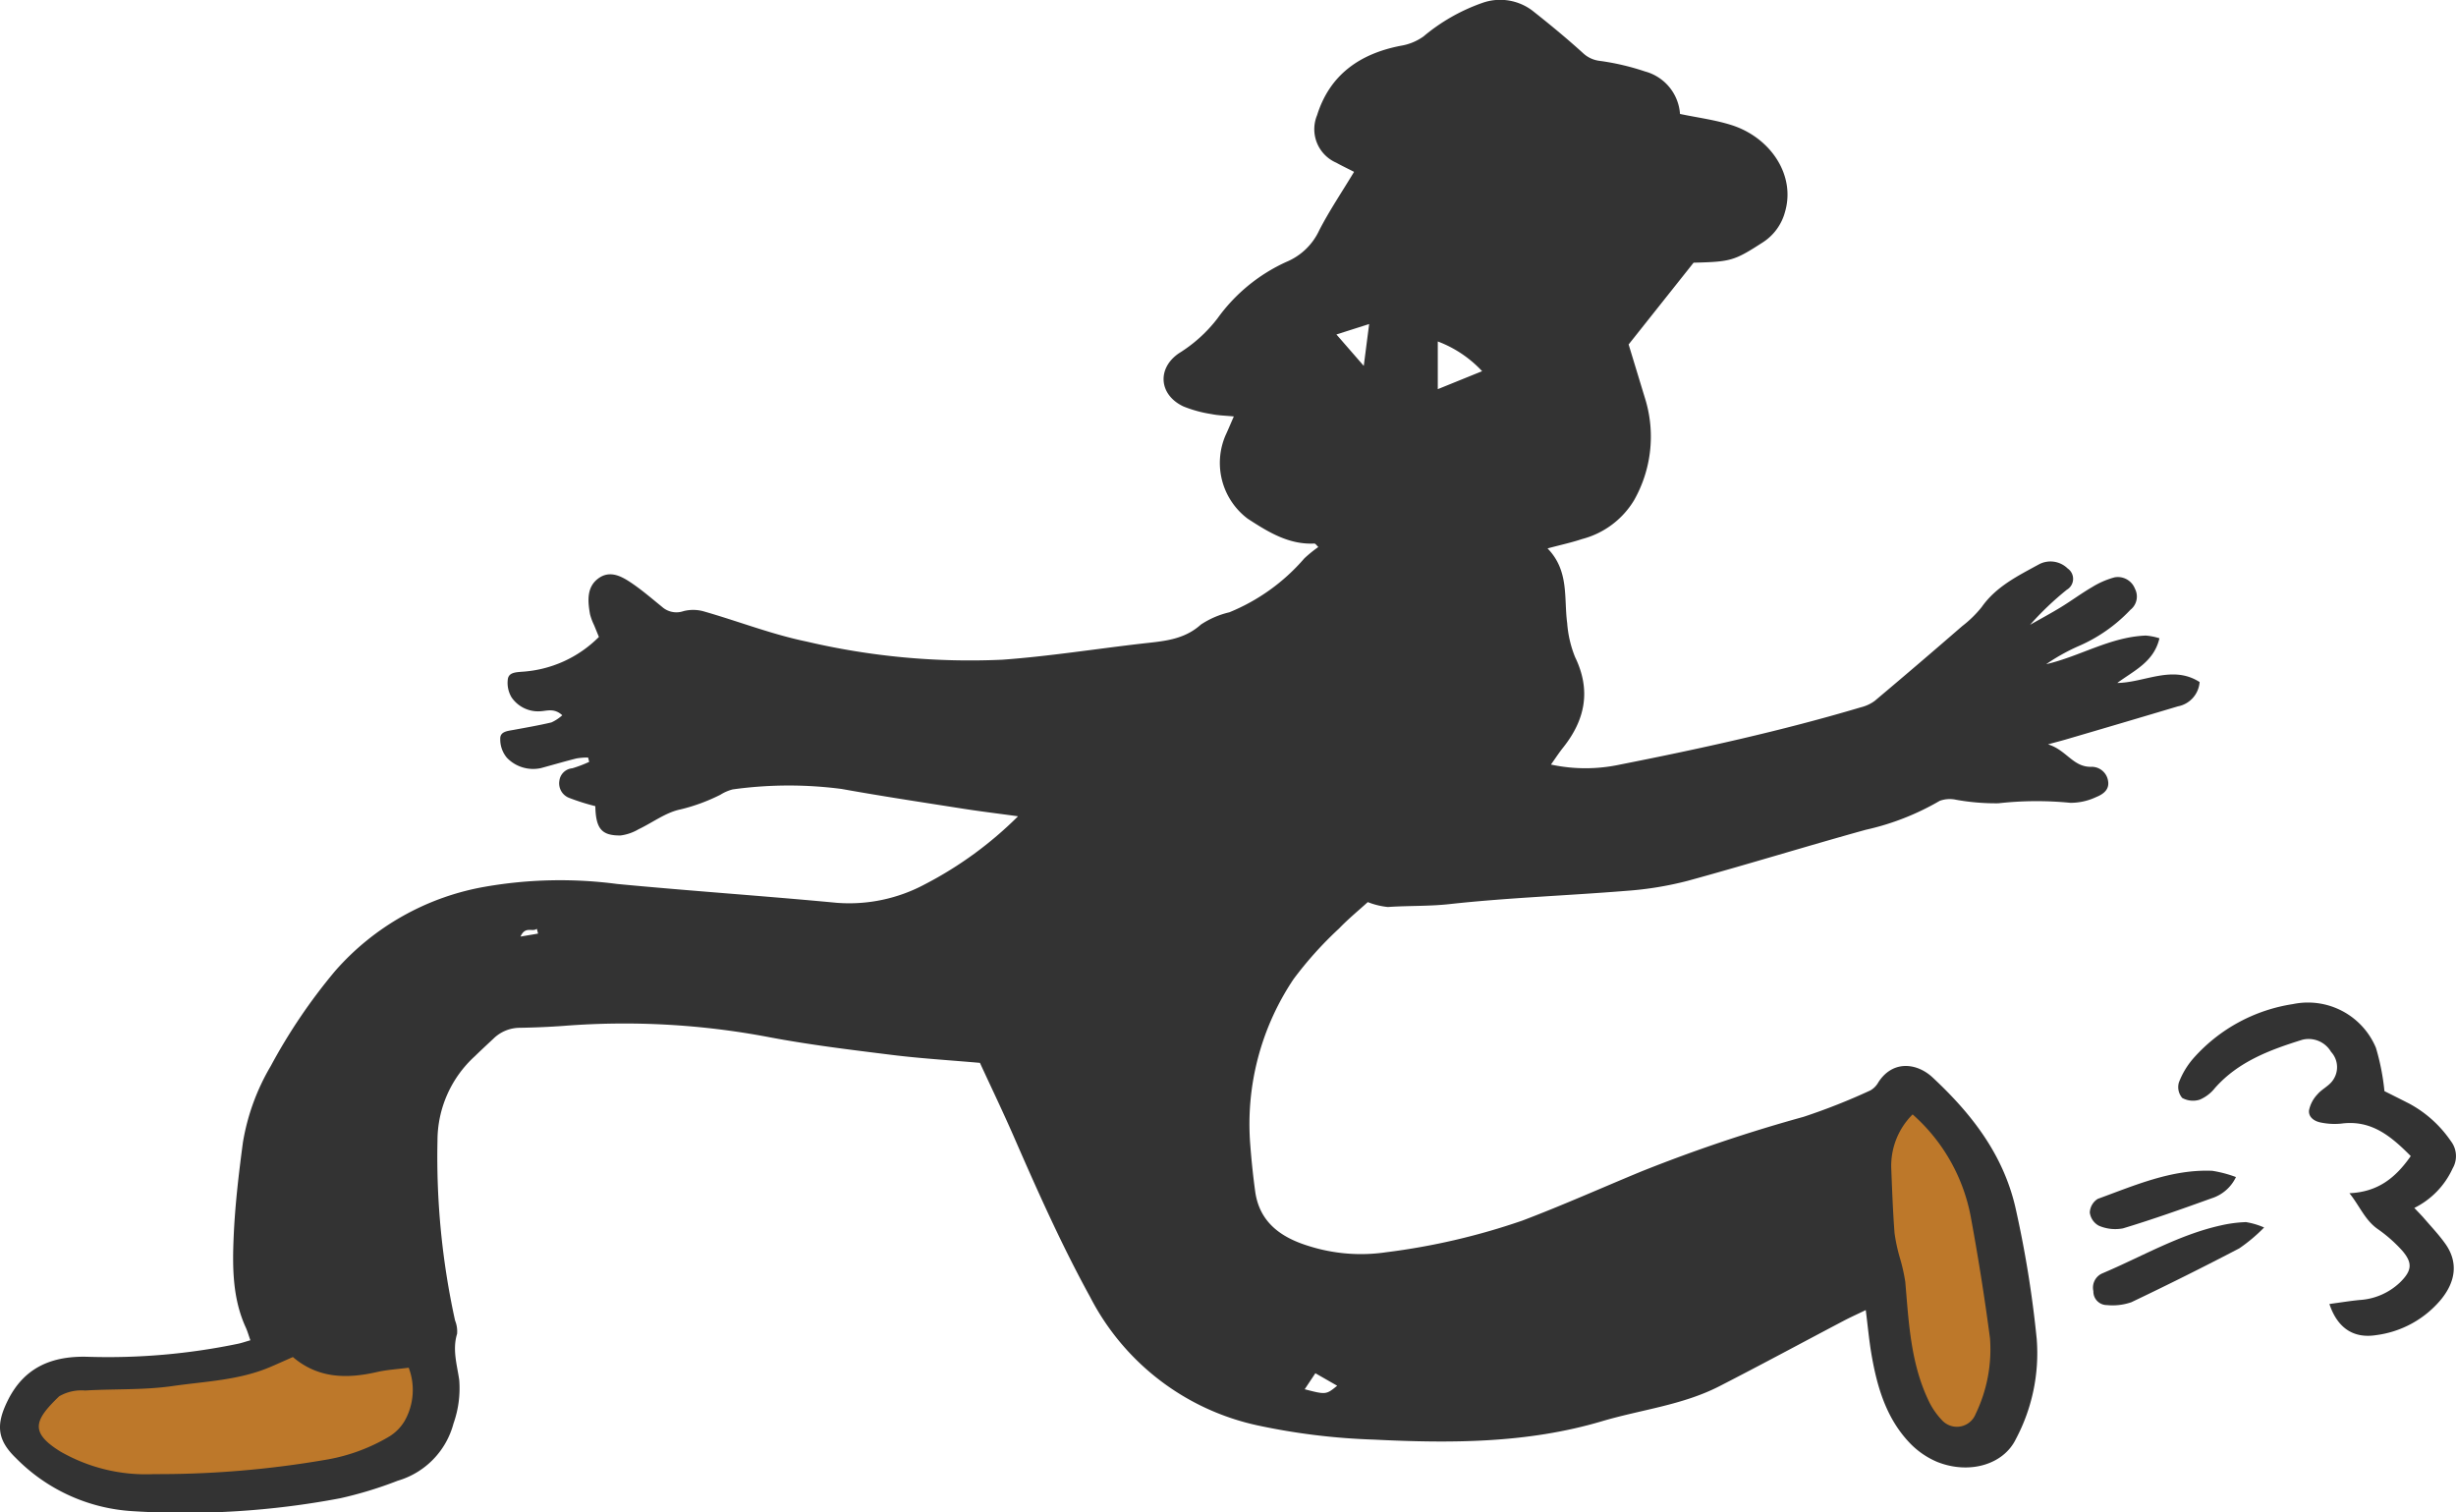
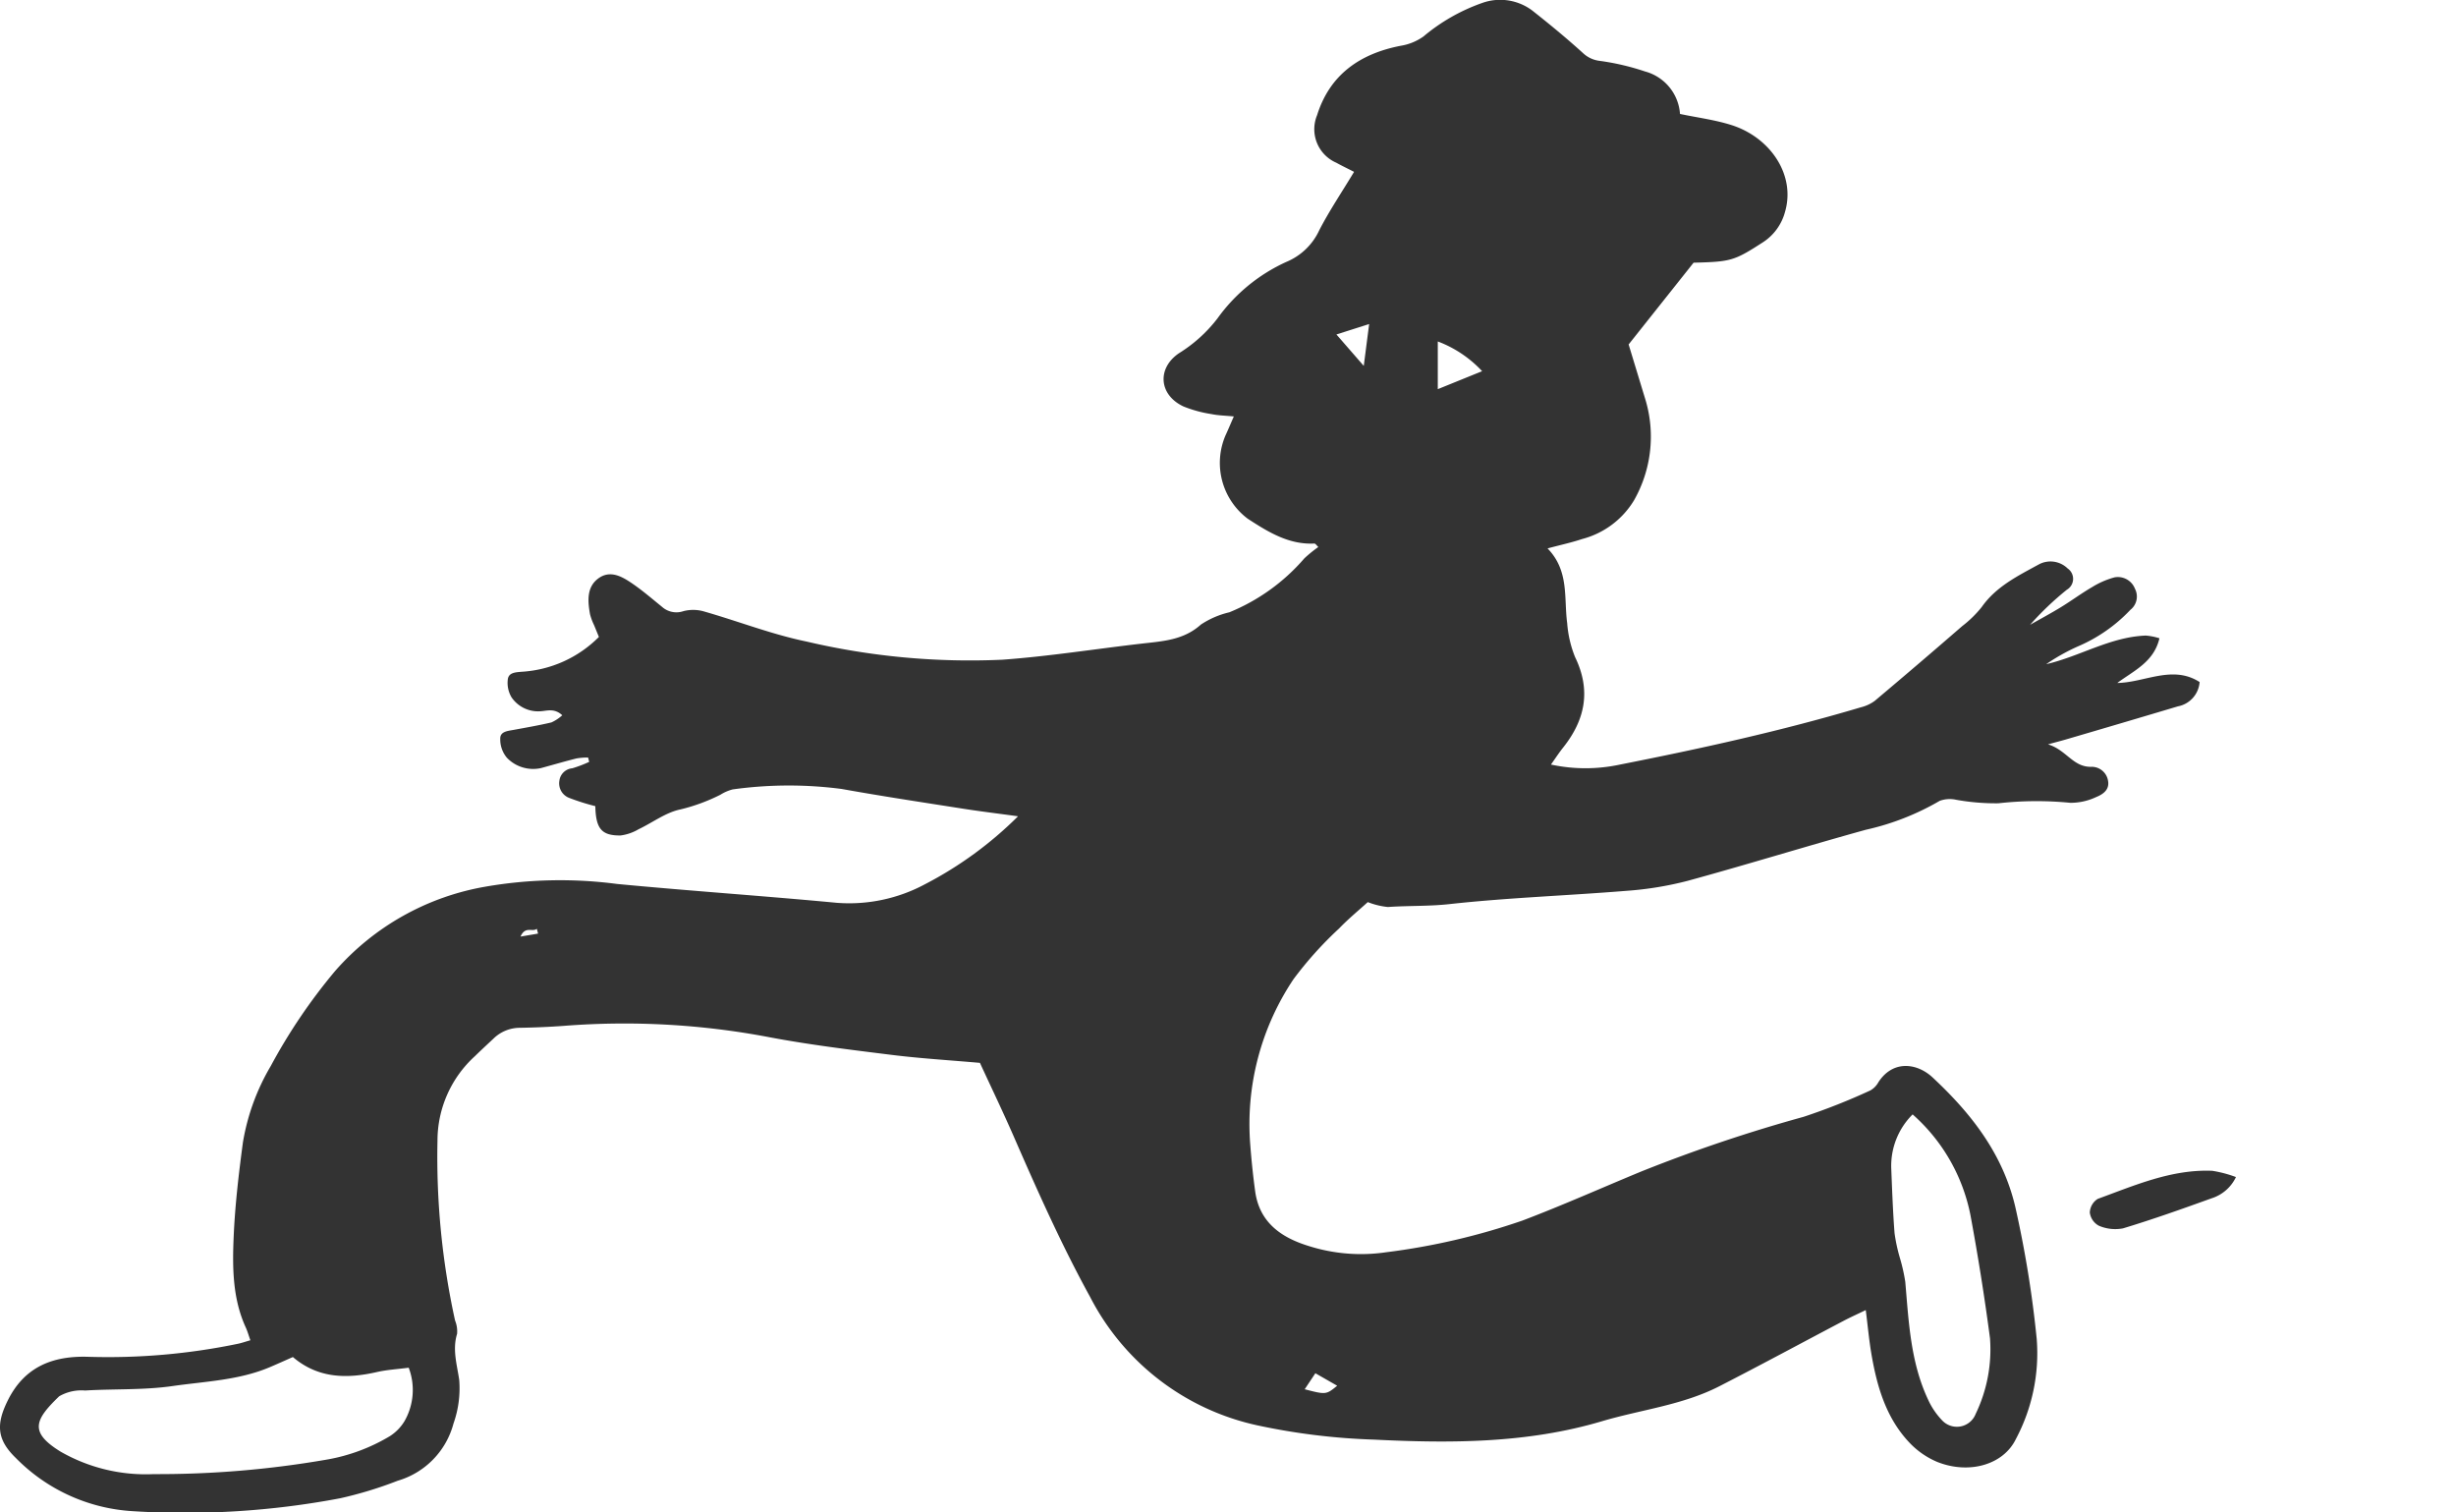
<svg xmlns="http://www.w3.org/2000/svg" width="232.278" height="143.034" viewBox="0 0 232.278 143.034">
  <g id="グループ_93" data-name="グループ 93" transform="translate(-28.571 -23.01)">
-     <path id="パス_153" data-name="パス 153" d="M267.694,191.024s-6.976-.93-7.907-15.193,2.791-18.6,2.791-18.6,4.933.946,7.5,12.952S272.655,190.094,267.694,191.024Z" transform="translate(-53.227 -30.917)" fill="#bd782a" />
-     <path id="パス_154" data-name="パス 154" d="M69.17,195.932c0,4.394-7.984,7.085-18.9,7.085S31,199.16,31,194.766s10.282-3.3,20.9-5.535c6.68-1.4,14.4-2.8,17.266-.593C70.89,189.964,69.17,194.285,69.17,195.932Z" transform="translate(-0.561 -37.887)" fill="#bd782a" />
    <g id="グループ_92" data-name="グループ 92" transform="translate(28.571 23.01)">
      <path id="パス_155" data-name="パス 155" d="M84.874,99.247a20.677,20.677,0,0,1-2.456-.774,1.472,1.472,0,0,1-.944-1.627,1.349,1.349,0,0,1,1.221-1.178,11.735,11.735,0,0,0,1.6-.61l-.105-.41a6.447,6.447,0,0,0-1.1.088c-1.125.282-2.238.609-3.357.913a3.439,3.439,0,0,1-3.218-.974,2.689,2.689,0,0,1-.632-1.789c-.027-.691.677-.743,1.228-.845,1.207-.222,2.418-.43,3.612-.712a3.991,3.991,0,0,0,1.025-.677c-.77-.711-1.475-.4-2.091-.377a3.037,3.037,0,0,1-2.7-1.308,2.664,2.664,0,0,1-.363-1.686c.068-.67.724-.69,1.3-.741a11.244,11.244,0,0,0,7.319-3.294c-.145-.355-.3-.734-.456-1.115a5.6,5.6,0,0,1-.385-1.034c-.22-1.243-.332-2.574.8-3.395s2.262-.151,3.238.52c.961.66,1.848,1.428,2.755,2.162a2.046,2.046,0,0,0,2.043.423,3.676,3.676,0,0,1,1.943.028c3.248.927,6.424,2.175,9.719,2.851a67.705,67.705,0,0,0,18.5,1.713c4.411-.32,8.795-1.019,13.193-1.524,1.984-.228,3.949-.326,5.584-1.8a8.279,8.279,0,0,1,2.689-1.16,18.645,18.645,0,0,0,7.094-5.1,12.157,12.157,0,0,1,1.322-1.073c-.143-.129-.267-.335-.38-.329-2.436.12-4.4-1.119-6.293-2.345a6.6,6.6,0,0,1-2.106-7.88c.251-.541.479-1.091.788-1.795-.813-.08-1.476-.09-2.115-.222a11.893,11.893,0,0,1-2.645-.721c-2.337-1.094-2.524-3.618-.419-5.041a13.625,13.625,0,0,0,3.634-3.289,16.317,16.317,0,0,1,6.5-5.337,5.927,5.927,0,0,0,3.122-2.993c.952-1.845,2.12-3.579,3.295-5.528-.642-.329-1.17-.578-1.679-.863a3.454,3.454,0,0,1-1.819-4.494c1.217-3.883,4.112-5.832,7.915-6.567a5.106,5.106,0,0,0,2.139-.874,17.8,17.8,0,0,1,5.574-3.179,5.051,5.051,0,0,1,4.726.723c1.639,1.292,3.253,2.623,4.8,4.026a2.773,2.773,0,0,0,1.581.733,23.152,23.152,0,0,1,4.278,1,4.483,4.483,0,0,1,3.311,4.02c1.643.345,3.295.554,4.856,1.047,3.659,1.154,6.1,4.7,5.076,8.211a4.937,4.937,0,0,1-2.111,2.892c-2.692,1.738-3.009,1.829-6.537,1.916L182.6,55.585c.549,1.8,1.079,3.552,1.613,5.3a12.178,12.178,0,0,1-1.113,9.457,8.127,8.127,0,0,1-4.9,3.644c-.979.329-1.995.546-3.269.887,2.066,2.123,1.535,4.686,1.858,7.071a10.639,10.639,0,0,0,.743,3.2c1.53,3.152.965,5.939-1.133,8.571-.372.466-.7.97-1.145,1.6a15.546,15.546,0,0,0,6.534,0c7.658-1.511,15.281-3.184,22.769-5.414a3.7,3.7,0,0,0,1.317-.608q4.163-3.5,8.271-7.069a10.679,10.679,0,0,0,1.843-1.8c1.371-1.953,3.42-2.949,5.408-4.038a2.322,2.322,0,0,1,2.726.386,1.19,1.19,0,0,1-.079,2.009,28.689,28.689,0,0,0-3.478,3.318c.974-.553,1.963-1.084,2.919-1.668.994-.608,1.934-1.308,2.942-1.893a7.947,7.947,0,0,1,2.127-.927,1.732,1.732,0,0,1,1.934,1.08,1.593,1.593,0,0,1-.432,1.99,14.8,14.8,0,0,1-4.95,3.453,18.482,18.482,0,0,0-3.012,1.688c3.2-.742,6.068-2.584,9.425-2.706a5.91,5.91,0,0,1,1.284.255c-.526,2.245-2.393,3.045-3.991,4.228,2.613-.038,5.224-1.732,7.79-.088a2.531,2.531,0,0,1-2.056,2.3q-5.294,1.58-10.6,3.133c-.406.119-.818.224-1.683.46,1.766.535,2.375,2.194,4.14,2.123a1.568,1.568,0,0,1,1.545,1.362c.135.84-.531,1.26-1.131,1.5a5.66,5.66,0,0,1-2.445.543,32.483,32.483,0,0,0-6.8.045,21.179,21.179,0,0,1-4-.333,2.771,2.771,0,0,0-1.547.1,24.375,24.375,0,0,1-7,2.74c-5.622,1.556-11.2,3.284-16.825,4.822a32.023,32.023,0,0,1-5.805.95c-5.579.454-11.183.646-16.743,1.256-1.953.215-3.885.138-5.822.274a7.106,7.106,0,0,1-1.9-.464c-.838.764-1.834,1.579-2.718,2.5a35.047,35.047,0,0,0-4.294,4.773,24.6,24.6,0,0,0-4.1,15.685c.112,1.468.263,2.935.463,4.394.406,2.965,2.492,4.385,5.075,5.175a16.35,16.35,0,0,0,7.311.587,63.43,63.43,0,0,0,12.9-3c3.783-1.435,7.483-3.09,11.224-4.636a145.822,145.822,0,0,1,15.354-5.171,59.393,59.393,0,0,0,6.309-2.494,1.972,1.972,0,0,0,.764-.771c1.389-2.152,3.68-1.811,5.122-.468,3.624,3.376,6.637,7.187,7.824,12.227a102.984,102.984,0,0,1,2.033,12.525,17.286,17.286,0,0,1-1.969,9.447c-1.194,2.469-4.469,3.363-7.451,2.165a7.759,7.759,0,0,1-2.667-1.87c-2.183-2.334-3.032-5.3-3.553-8.36-.215-1.268-.331-2.552-.529-4.125-.76.368-1.445.675-2.107,1.023-3.916,2.06-7.809,4.165-11.746,6.183-3.488,1.787-7.4,2.209-11.1,3.307-7.078,2.1-14.307,2.095-21.58,1.736a61.816,61.816,0,0,1-10.951-1.336,23.354,23.354,0,0,1-15.871-12.151c-2.7-4.911-4.971-10.014-7.208-15.141-1.029-2.358-2.146-4.679-3.215-7-2.835-.25-5.6-.415-8.339-.755-3.9-.485-7.813-.956-11.671-1.689a73.288,73.288,0,0,0-19.274-1.061c-1.412.105-2.828.165-4.243.188a3.576,3.576,0,0,0-2.489,1.032c-.583.548-1.172,1.088-1.743,1.648a10.8,10.8,0,0,0-3.543,8,72.011,72.011,0,0,0,1.661,17,2.727,2.727,0,0,1,.193,1.261c-.459,1.492-.009,2.912.2,4.352a9.961,9.961,0,0,1-.543,4.139,7.679,7.679,0,0,1-5.266,5.4,37.4,37.4,0,0,1-5.439,1.659,78.7,78.7,0,0,1-19.661,1.221A16.877,16.877,0,0,1,30.076,160.9c-1.824-1.759-1.885-3.218-.75-5.487,1.6-3.195,4.3-4.2,7.618-4.089a60.463,60.463,0,0,0,14.124-1.231c.352-.072.694-.194,1.183-.333-.163-.456-.271-.847-.437-1.21-1.244-2.721-1.268-5.635-1.147-8.512.125-3,.479-6,.877-8.982a20.887,20.887,0,0,1,2.639-7.24,53.048,53.048,0,0,1,6.089-8.987,24.416,24.416,0,0,1,14.191-7.964,41.328,41.328,0,0,1,12.474-.258c6.918.66,13.854,1.128,20.774,1.782a15.157,15.157,0,0,0,8.359-1.766,35.731,35.731,0,0,0,8.783-6.417c-1.884-.258-3.56-.46-5.226-.721-3.824-.6-7.652-1.178-11.46-1.863a38.483,38.483,0,0,0-10.3.042,4.109,4.109,0,0,0-1.17.508,17.467,17.467,0,0,1-3.763,1.383c-1.392.28-2.641,1.248-3.971,1.878a4.454,4.454,0,0,1-1.7.587C85.449,102.044,84.92,101.359,84.874,99.247Zm-28.607,52.1c-.851.375-1.519.679-2.194.964-2.933,1.238-6.106,1.336-9.186,1.779-2.721.392-5.515.256-8.273.422a4.2,4.2,0,0,0-2.447.546c-2.323,2.242-2.842,3.393.125,5.229a16.194,16.194,0,0,0,8.829,2.13,93.154,93.154,0,0,0,16.33-1.368,17.312,17.312,0,0,0,6-2.227,4.345,4.345,0,0,0,1.374-1.411,5.935,5.935,0,0,0,.4-5.056c-1.041.137-2.021.189-2.963.4C61.4,153.415,58.666,153.391,56.267,151.343ZM209.459,128.4a6.853,6.853,0,0,0-2.019,5.164c.08,2.023.155,4.048.309,6.066a16.206,16.206,0,0,0,.5,2.324,17.029,17.029,0,0,1,.515,2.279c.327,3.792.5,7.613,2.157,11.138a7,7,0,0,0,1.321,1.954,1.906,1.906,0,0,0,3.179-.6,14.054,14.054,0,0,0,1.355-7.158q-.77-5.834-1.845-11.625A17.123,17.123,0,0,0,209.459,128.4ZM164.551,59.813l4.192-1.7a11.022,11.022,0,0,0-4.192-2.811Zm-9.587-5.173,2.586,2.972c.2-1.551.346-2.691.51-3.957Zm-3,99.752c2,.522,2.033.519,3.072-.334l-2.063-1.181ZM79.46,111.3l-.119-.456c-.407.346-1.084-.3-1.541.738Z" transform="translate(-28.571 -23.01)" fill="#333" />
-       <path id="パス_156" data-name="パス 156" d="M310.534,174.718c1.061-.143,1.962-.292,2.868-.379a6.053,6.053,0,0,0,3.805-1.657c1.131-1.108,1.226-1.843.2-3.025a13.541,13.541,0,0,0-2.341-2.053c-1.188-.854-1.672-2.163-2.638-3.363,2.691-.119,4.355-1.442,5.8-3.512-1.886-1.9-3.746-3.452-6.59-3.069a6.364,6.364,0,0,1-1.822-.086c-.643-.1-1.275-.475-1.21-1.167a3.094,3.094,0,0,1,.8-1.518c.409-.488,1.068-.78,1.429-1.292a2.134,2.134,0,0,0-.145-2.725,2.46,2.46,0,0,0-2.713-1.144c-3.059.954-6.049,2.056-8.267,4.564a3.656,3.656,0,0,1-1.432,1.1,2.111,2.111,0,0,1-1.664-.16,1.577,1.577,0,0,1-.316-1.462,7.58,7.58,0,0,1,1.417-2.336,15.729,15.729,0,0,1,9.371-5.078,6.966,6.966,0,0,1,7.847,4.132,21.571,21.571,0,0,1,.806,4.1c.6.3,1.472.733,2.342,1.178a11.175,11.175,0,0,1,3.936,3.543,2.317,2.317,0,0,1,.17,2.591,7.762,7.762,0,0,1-3.621,3.734c.376.4.66.679.917.979.677.788,1.4,1.547,2,2.389,1.219,1.7,1.041,3.523-.372,5.267a9.575,9.575,0,0,1-6.158,3.393C312.811,178,311.29,176.991,310.534,174.718Z" transform="translate(-90.229 -51.399)" fill="#333" />
-       <path id="パス_157" data-name="パス 157" d="M301.954,173.685a15.675,15.675,0,0,1-2.351,1.975q-5.057,2.641-10.21,5.094a5.412,5.412,0,0,1-2.309.269,1.277,1.277,0,0,1-1.278-1.32,1.467,1.467,0,0,1,.835-1.675c3.72-1.571,7.235-3.656,11.23-4.541a12.471,12.471,0,0,1,2.365-.311A7.171,7.171,0,0,1,301.954,173.685Z" transform="translate(-87.823 -57.601)" fill="#333" />
      <path id="パス_158" data-name="パス 158" d="M299.193,167.46a3.829,3.829,0,0,1-2.317,2.013c-2.771,1-5.549,1.988-8.368,2.839a3.9,3.9,0,0,1-2.294-.256,1.652,1.652,0,0,1-.844-1.241,1.606,1.606,0,0,1,.749-1.291c3.51-1.278,6.978-2.813,10.833-2.656A11.447,11.447,0,0,1,299.193,167.46Z" transform="translate(-87.725 -56.145)" fill="#333" />
    </g>
  </g>
</svg>